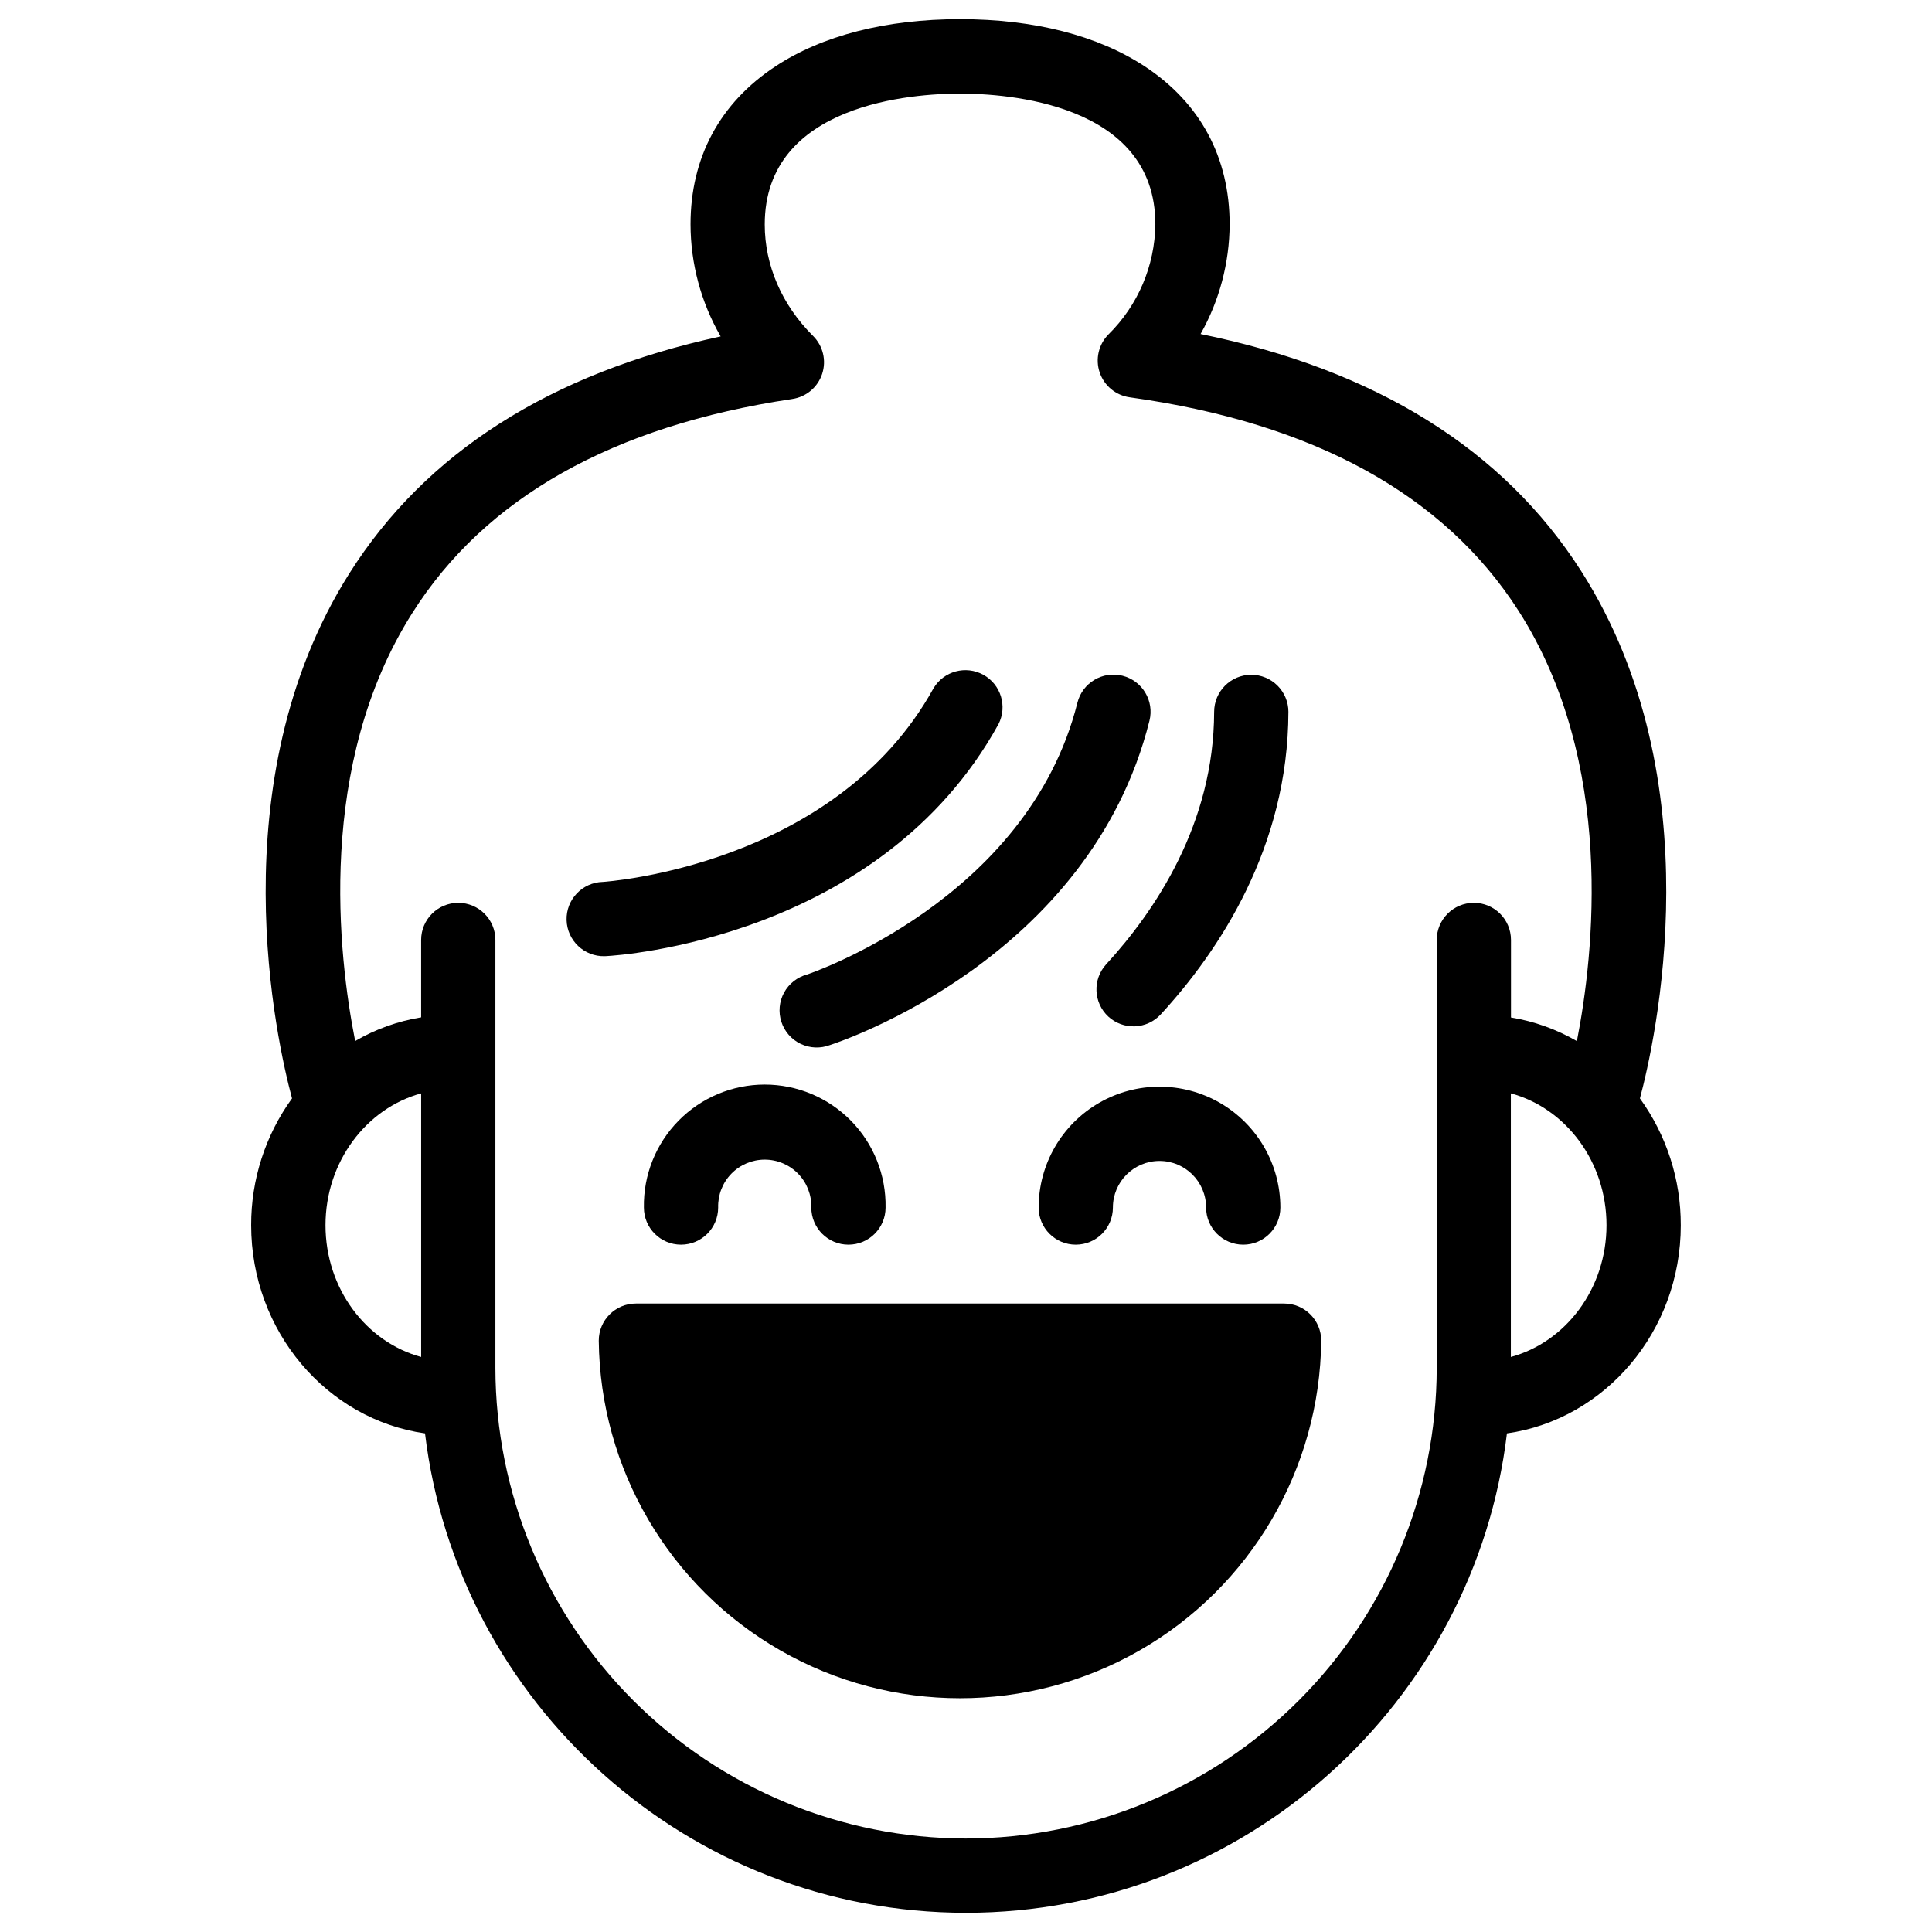
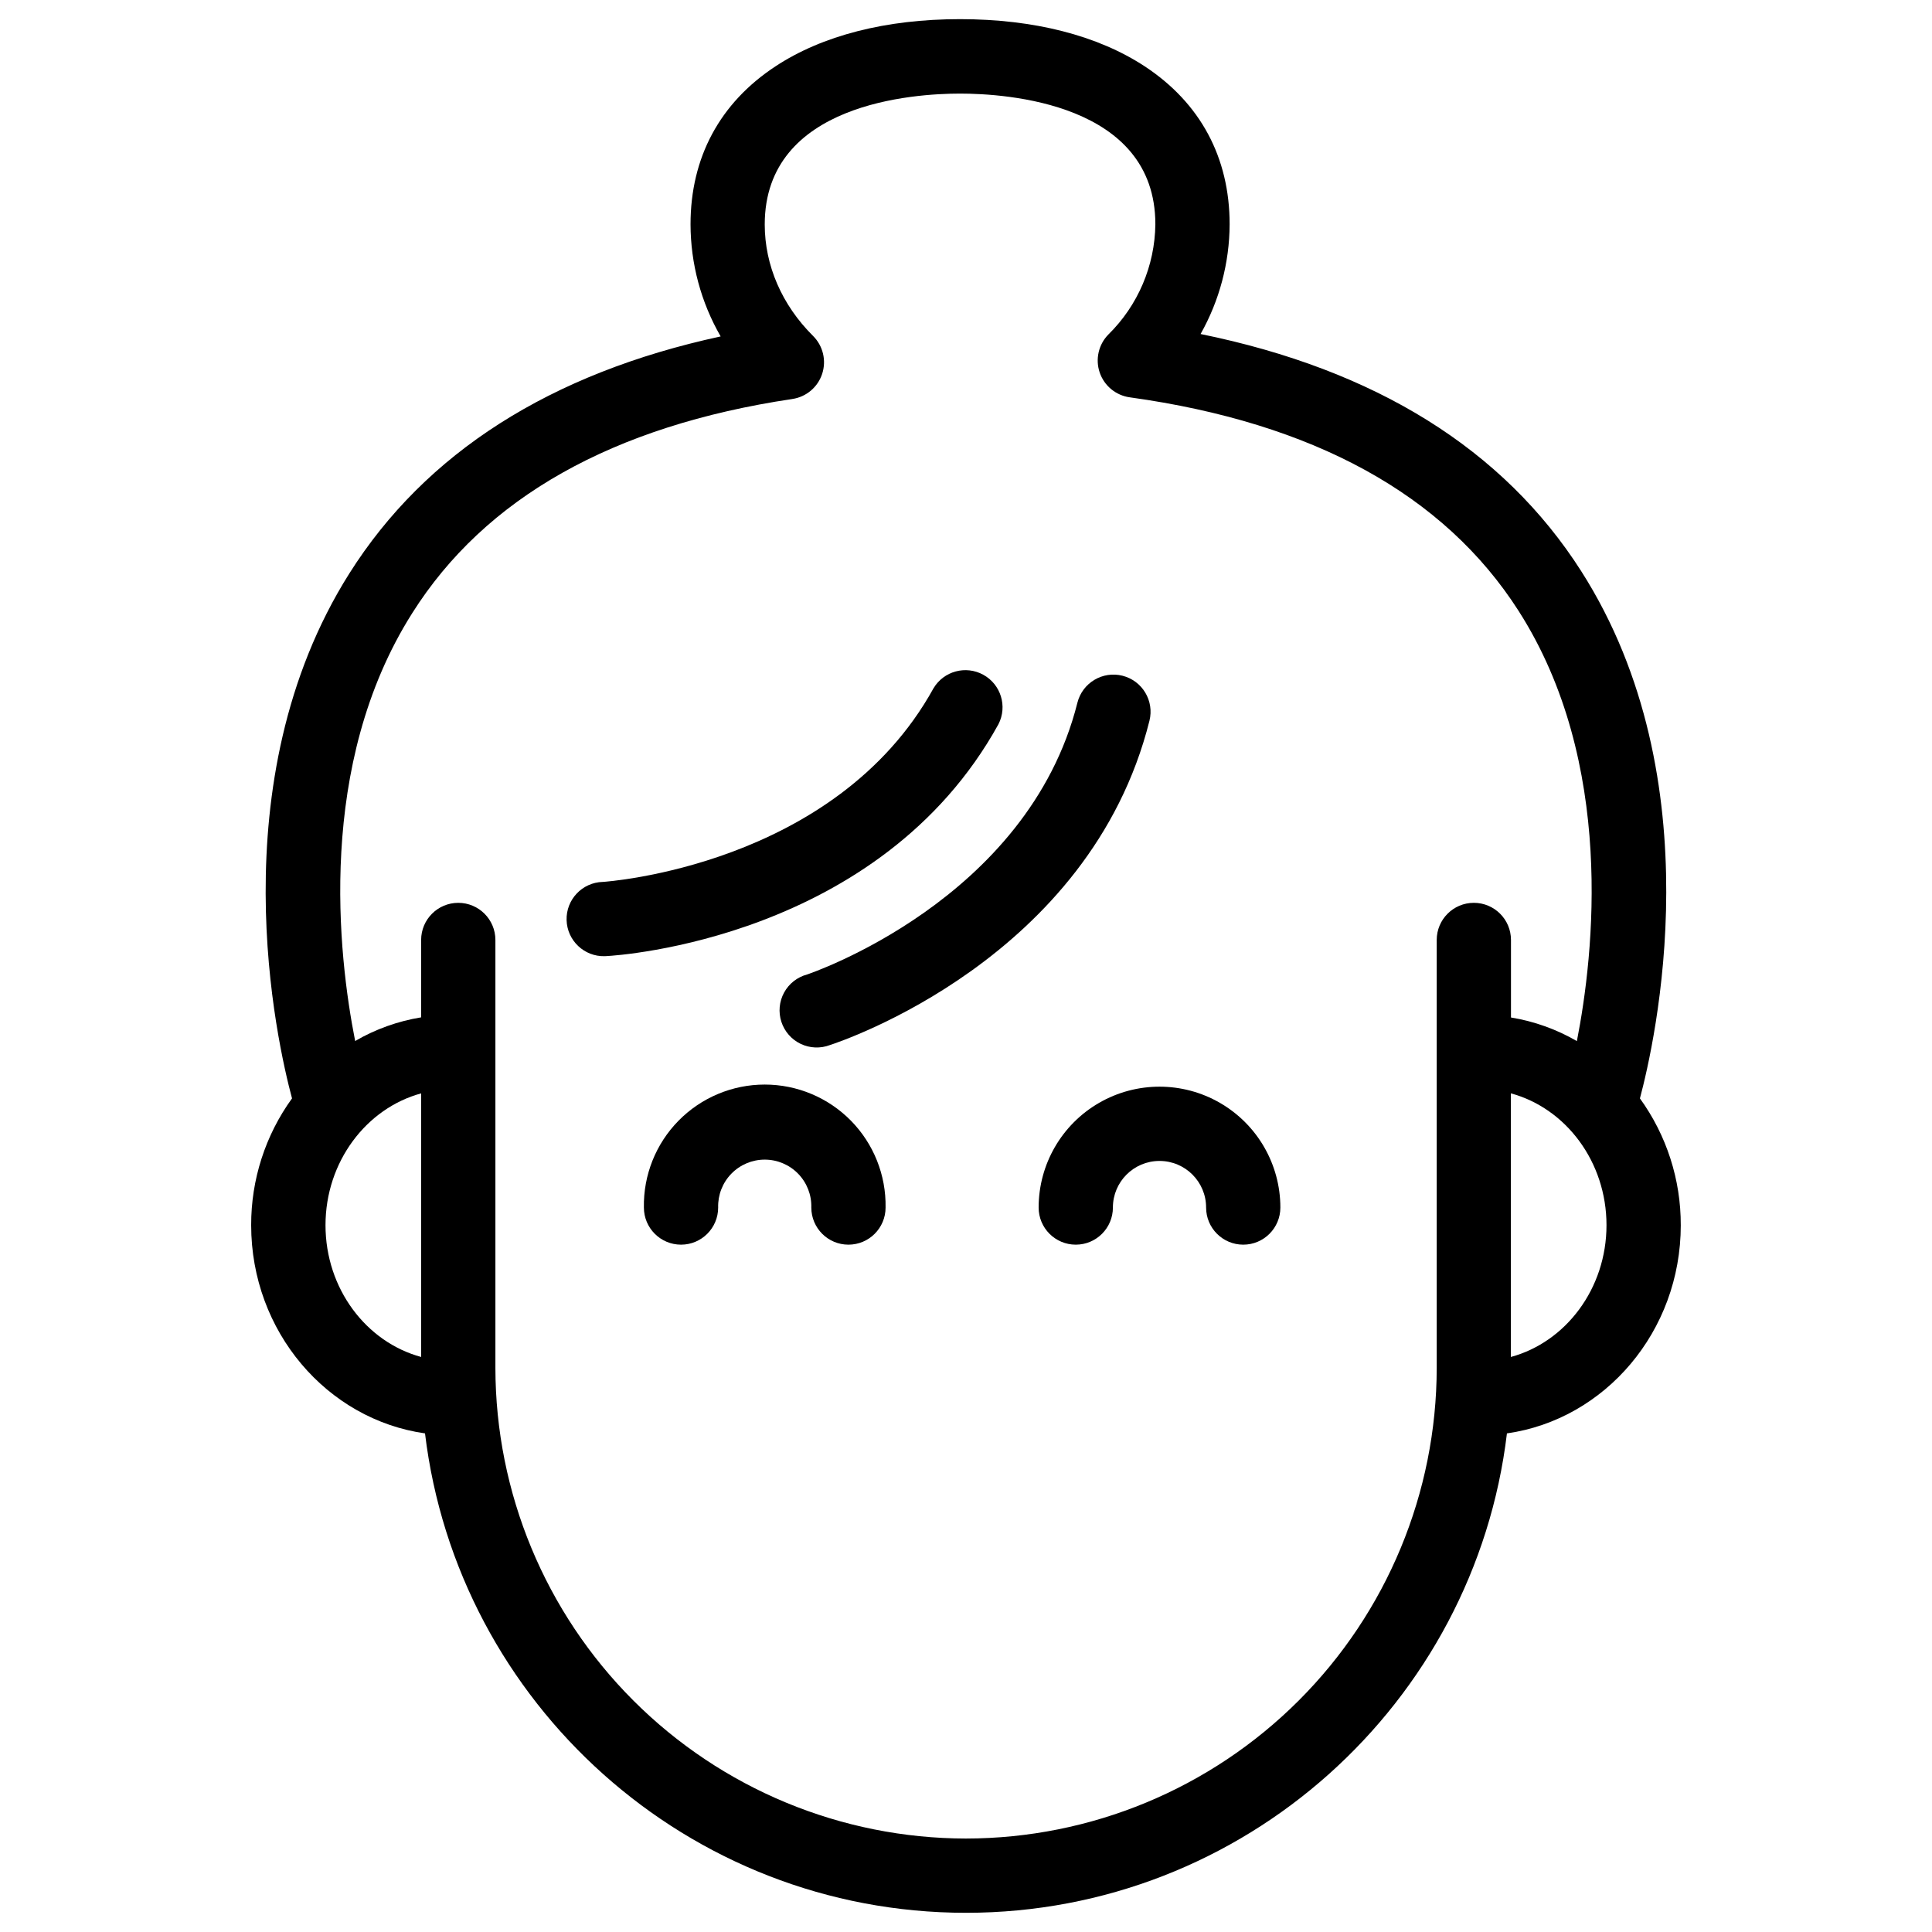
<svg xmlns="http://www.w3.org/2000/svg" fill="#000000" width="800px" height="800px" version="1.1" viewBox="144 144 512 512">
  <g>
    <path d="m589.42 468.69c0.035-12.062-3.754-23.828-10.824-33.602 3.938-14.762 19.855-84.242-15.559-139.73-20.613-32.305-54.504-53.391-100.87-62.84l0.004-0.004c5.004-8.875 7.652-18.887 7.695-29.074 0-17.711-7.766-32.148-22.453-41.828-12.48-8.211-29.406-12.539-48.996-12.539-19.59 0-36.527 4.328-48.953 12.535-14.699 9.684-22.465 24.148-22.465 41.828v0.004c0.016 10.43 2.769 20.676 7.981 29.715-45.176 9.781-78.227 30.859-98.398 62.809-34.934 55.359-19.148 124.41-15.191 139.12l-0.004 0.004c-7.07 9.773-10.859 21.539-10.824 33.602 0 28.164 20.094 51.492 46.07 55.172 8.609 71.48 69.617 127.05 143.37 127.05 73.75 0 134.81-55.578 143.35-127.05 25.977-3.68 46.07-27.008 46.07-55.172zm-333.81 34.922c-14.555-3.938-25.348-18.105-25.348-34.922s10.824-30.984 25.348-34.934zm144.39 127.62c-33.066-0.035-64.766-13.188-88.145-36.566-23.383-23.379-36.531-55.082-36.57-88.145v-113.42c0-5.434-4.406-9.84-9.84-9.84-5.434 0-9.84 4.406-9.84 9.84v20.508c-6.16 1.004-12.09 3.129-17.484 6.269-4.496-22.73-10.324-73.184 15.113-113.37 19.277-30.562 53.137-49.664 100.73-56.766l0.004-0.004c3.688-0.543 6.754-3.121 7.914-6.664 1.164-3.543 0.223-7.441-2.426-10.062-8.246-8.195-12.793-18.695-12.793-29.52 0-32.188 39.598-34.688 51.738-34.688 12.145 0 51.781 2.441 51.781 34.629-0.129 11-4.606 21.5-12.449 29.215-2.609 2.648-3.5 6.547-2.305 10.066 1.199 3.523 4.277 6.07 7.965 6.582 48.668 6.75 83.336 25.781 103.04 56.582 25.73 40.195 19.957 91.098 15.457 114.03l0.004-0.004c-5.394-3.129-11.312-5.25-17.469-6.258v-20.547c0-5.434-4.406-9.84-9.84-9.84s-9.84 4.406-9.84 9.84v113.42c-0.035 33.07-13.191 64.777-36.582 88.156-23.387 23.383-55.098 36.531-88.168 36.555zm144.39-127.62v-69.863c14.555 3.938 25.348 18.105 25.348 34.934 0 16.824-10.793 30.984-25.348 34.93z" />
    <path d="m304.8 397.37c2.953-0.156 72.402-4.547 103.81-61.461 2.41-4.731 0.637-10.52-4.012-13.082-4.648-2.566-10.492-0.984-13.211 3.578-26.074 47.23-87.055 51.277-87.664 51.316v-0.004c-5.434 0.152-9.719 4.68-9.57 10.113 0.152 5.434 4.68 9.719 10.113 9.57z" />
    <path d="m357.88 402.25c-2.606 0.699-4.809 2.438-6.098 4.809-1.285 2.371-1.543 5.164-0.711 7.731 0.832 2.566 2.68 4.68 5.113 5.844 2.434 1.164 5.238 1.277 7.758 0.316 2.805-0.906 68.879-22.879 84.672-85.934 1.324-5.273-1.875-10.617-7.148-11.941-5.269-1.324-10.617 1.879-11.941 7.148-13.137 52.34-71.035 71.824-71.645 72.027z" />
-     <path d="m437.71 413.4c1.918 1.766 4.465 2.695 7.07 2.586 2.609-0.105 5.066-1.246 6.832-3.168 15.391-16.727 33.762-44.223 33.828-80.156h0.004c0-2.609-1.039-5.113-2.883-6.957-1.848-1.848-4.348-2.883-6.961-2.883-5.434 0-9.84 4.406-9.84 9.84-0.059 29.609-15.605 52.715-28.633 66.914v-0.004c-3.625 3.992-3.367 10.156 0.582 13.828z" />
-     <path d="m484.3 489.45h-171.78c-5.434 0-9.84 4.406-9.84 9.84 0.344 33.969 18.668 65.211 48.145 82.098 29.477 16.887 65.695 16.887 95.172 0 29.477-16.887 47.797-48.129 48.141-82.098 0-5.434-4.402-9.84-9.84-9.84z" />
    <path d="m419.25 464.01c0 5.434 4.406 9.84 9.84 9.84 5.438 0 9.84-4.406 9.84-9.84 0-6.82 5.531-12.348 12.352-12.348 6.82 0 12.348 5.527 12.348 12.348 0 5.434 4.406 9.84 9.84 9.84 5.438 0 9.84-4.406 9.84-9.84 0-11.441-6.102-22.016-16.012-27.738-9.91-5.723-22.121-5.723-32.031 0-9.91 5.723-16.016 16.297-16.016 27.738z" />
    <path d="m314.64 464.01c0 5.434 4.406 9.84 9.84 9.84 5.434 0 9.84-4.406 9.84-9.84-0.094-3.336 1.164-6.566 3.488-8.957 2.328-2.391 5.519-3.742 8.855-3.742 3.336 0 6.531 1.352 8.855 3.742s3.582 5.621 3.488 8.957c0 5.434 4.406 9.84 9.84 9.84 5.438 0 9.84-4.406 9.84-9.84 0.152-8.59-3.156-16.883-9.176-23.012-6.023-6.125-14.254-9.578-22.848-9.578-8.59 0-16.824 3.453-22.844 9.578-6.023 6.129-9.332 14.422-9.18 23.012z" />
  </g>
</svg>